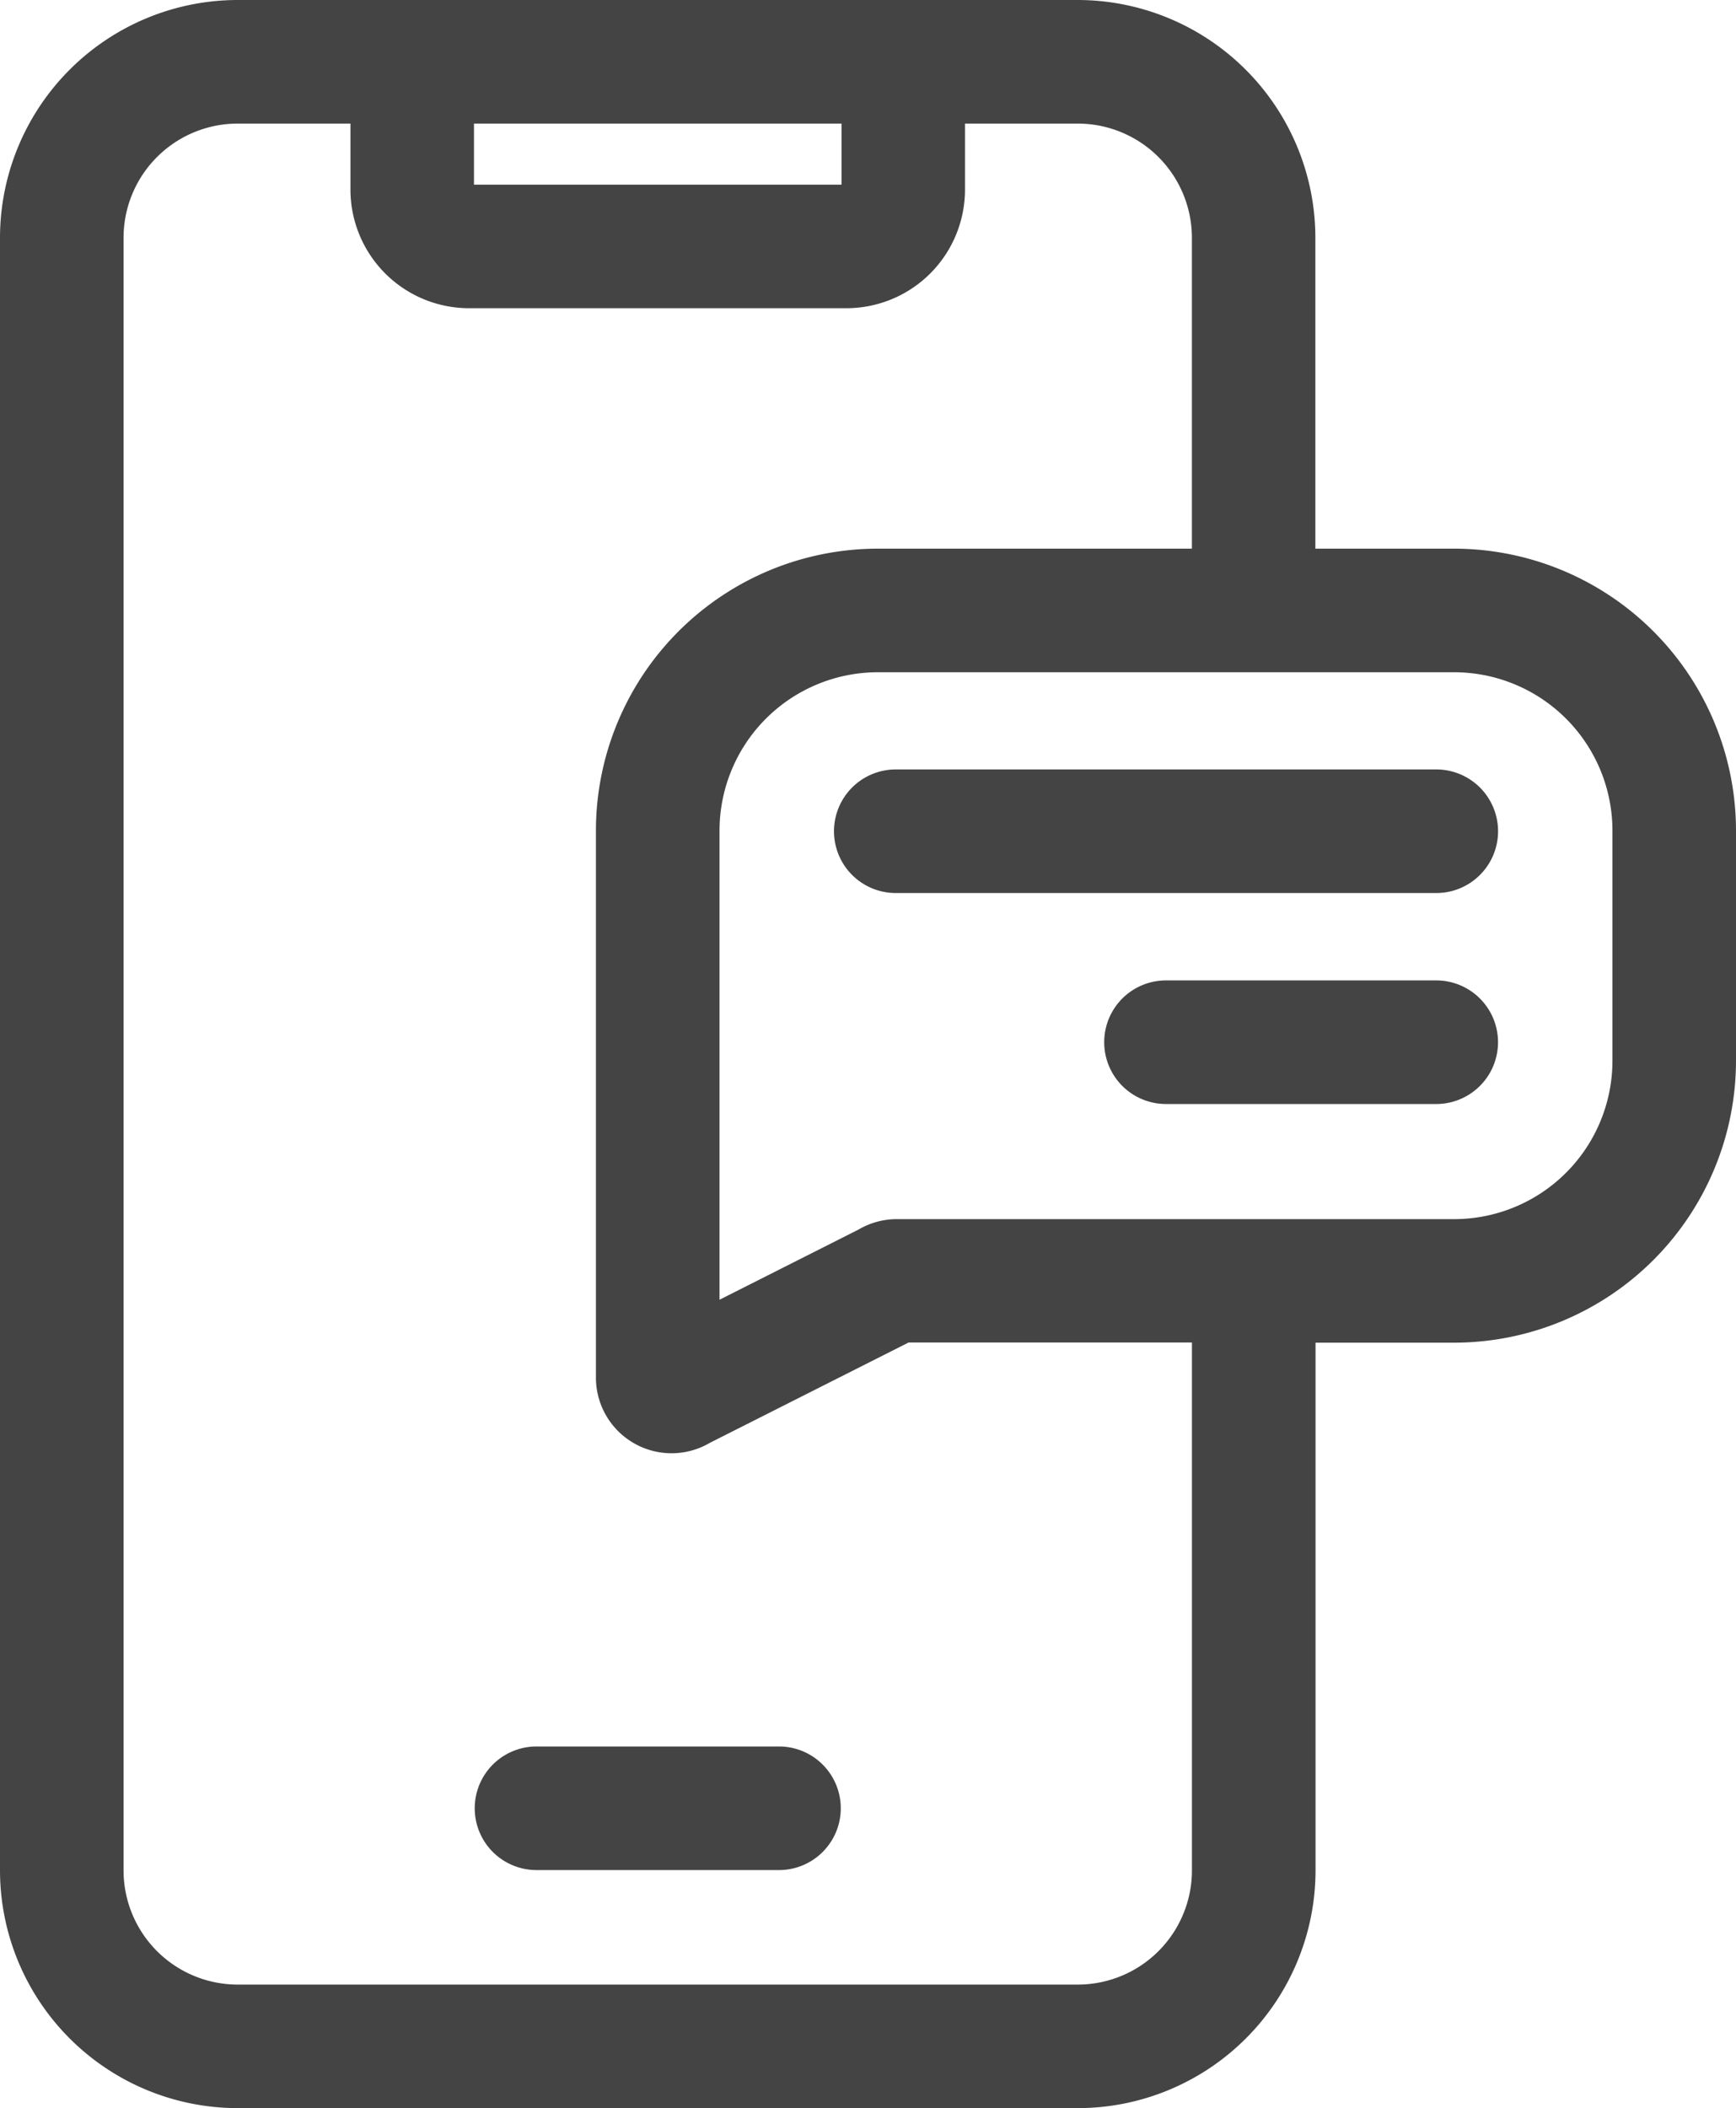
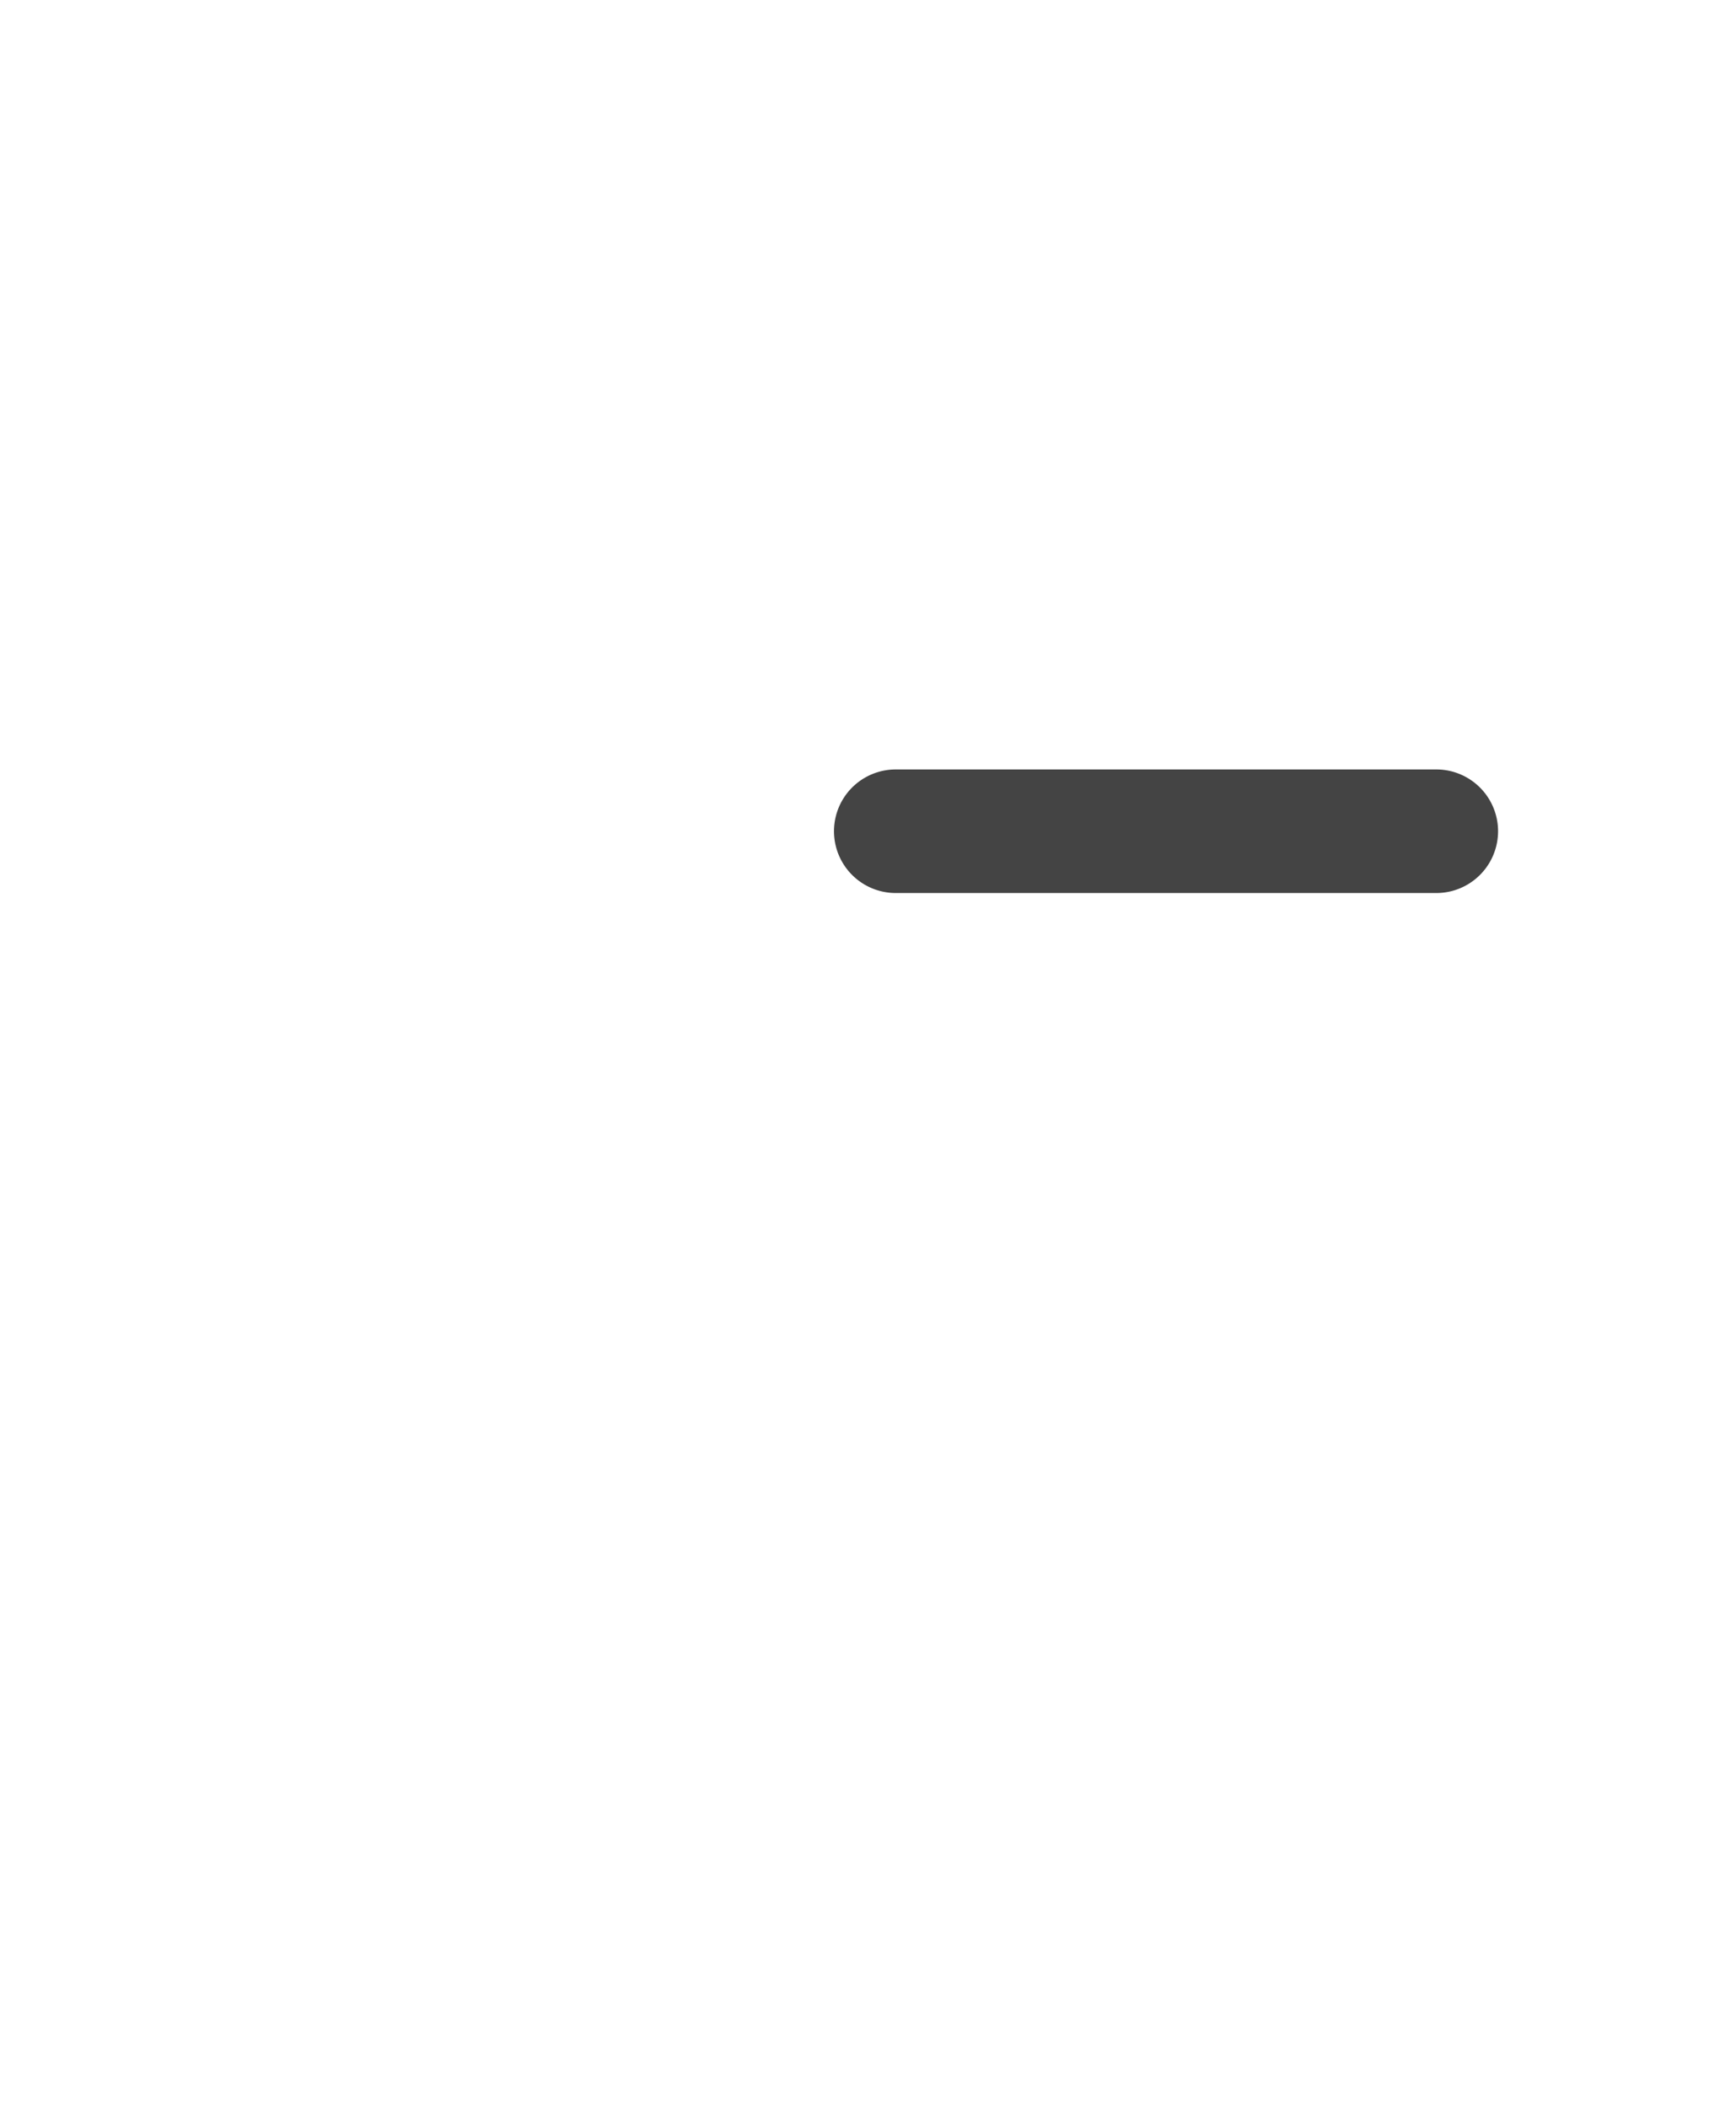
<svg xmlns="http://www.w3.org/2000/svg" id="_003-chat" data-name="003-chat" width="40" height="48.563" viewBox="0 0 40 48.563">
-   <path id="Path_282" data-name="Path 282" d="M122.342,424.172h-5.587a1.423,1.423,0,0,0,0,2.847h5.587a1.423,1.423,0,0,0,0-2.847Zm0,0" transform="translate(-104.393 -383.94)" fill="#444" />
-   <path id="Path_283" data-name="Path 283" d="M33.508,12.639h-3.2V5.475A5.481,5.481,0,0,0,24.837,0H5.475A5.481,5.481,0,0,0,0,5.475V43.088a5.481,5.481,0,0,0,5.475,5.475H24.837a5.481,5.481,0,0,0,5.475-5.475V30.93h3.2A6.5,6.5,0,0,0,40,24.438V19.131A6.5,6.5,0,0,0,33.508,12.639ZM19.39,2.847V4.254H10.921V2.847Zm8.074,40.242a2.631,2.631,0,0,1-2.628,2.628H5.475a2.631,2.631,0,0,1-2.628-2.628V5.475A2.631,2.631,0,0,1,5.475,2.847h2.6V4.37A2.734,2.734,0,0,0,10.805,7.1h8.7a2.734,2.734,0,0,0,2.73-2.731V2.847h2.6a2.631,2.631,0,0,1,2.628,2.628v7.164h-7.24a6.5,6.5,0,0,0-6.492,6.492V31.737a1.743,1.743,0,0,0,2.626,1.5l4.578-2.311h6.529Zm9.689-18.65a3.649,3.649,0,0,1-3.645,3.645H20.666a1.738,1.738,0,0,0-.882.239l-3.205,1.618V19.131a3.65,3.65,0,0,1,3.645-3.645H33.508a3.65,3.65,0,0,1,3.645,3.645Zm0,0" fill="#444" />
  <path id="Path_284" data-name="Path 284" d="M216.475,186.879H204.021a1.423,1.423,0,0,0,0,2.847h12.454a1.423,1.423,0,0,0,0-2.847Zm0,0" transform="translate(-183.381 -169.154)" fill="#444" />
-   <path id="Path_285" data-name="Path 285" d="M275.9,238.121h-6.227a1.423,1.423,0,0,0,0,2.847H275.9a1.423,1.423,0,0,0,0-2.847Zm0,0" transform="translate(-242.807 -215.536)" fill="#444" />
</svg>